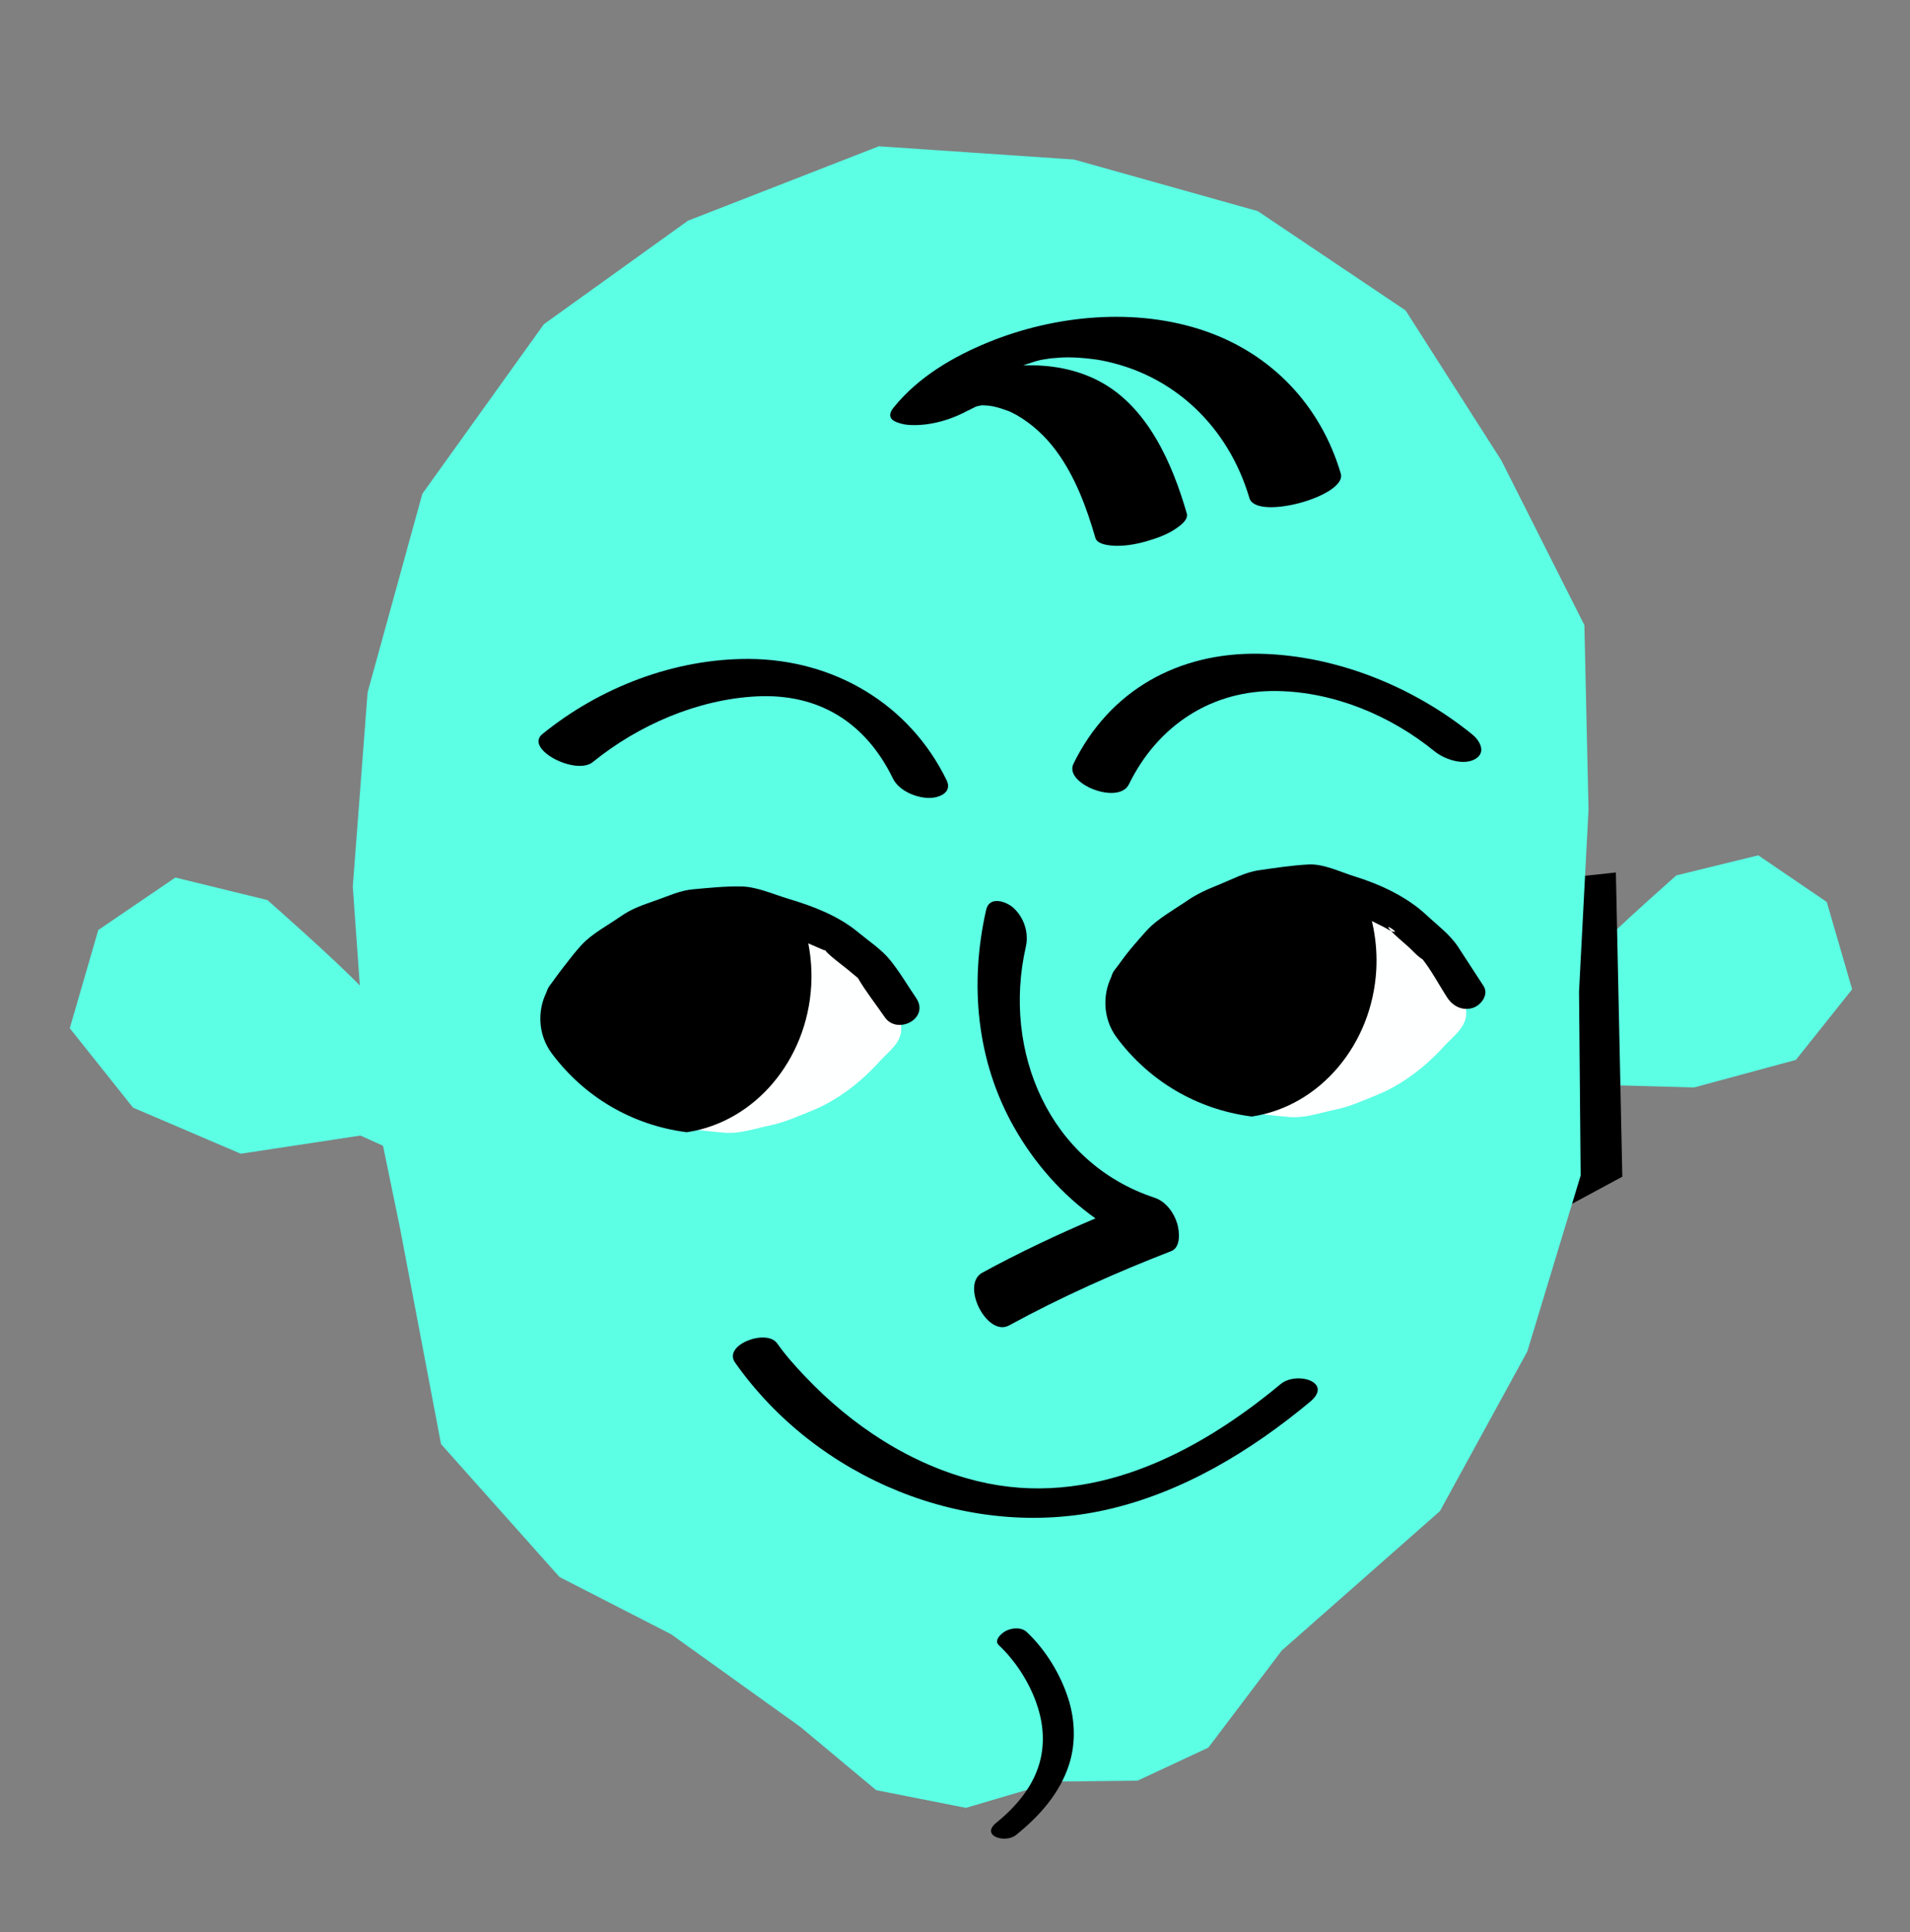
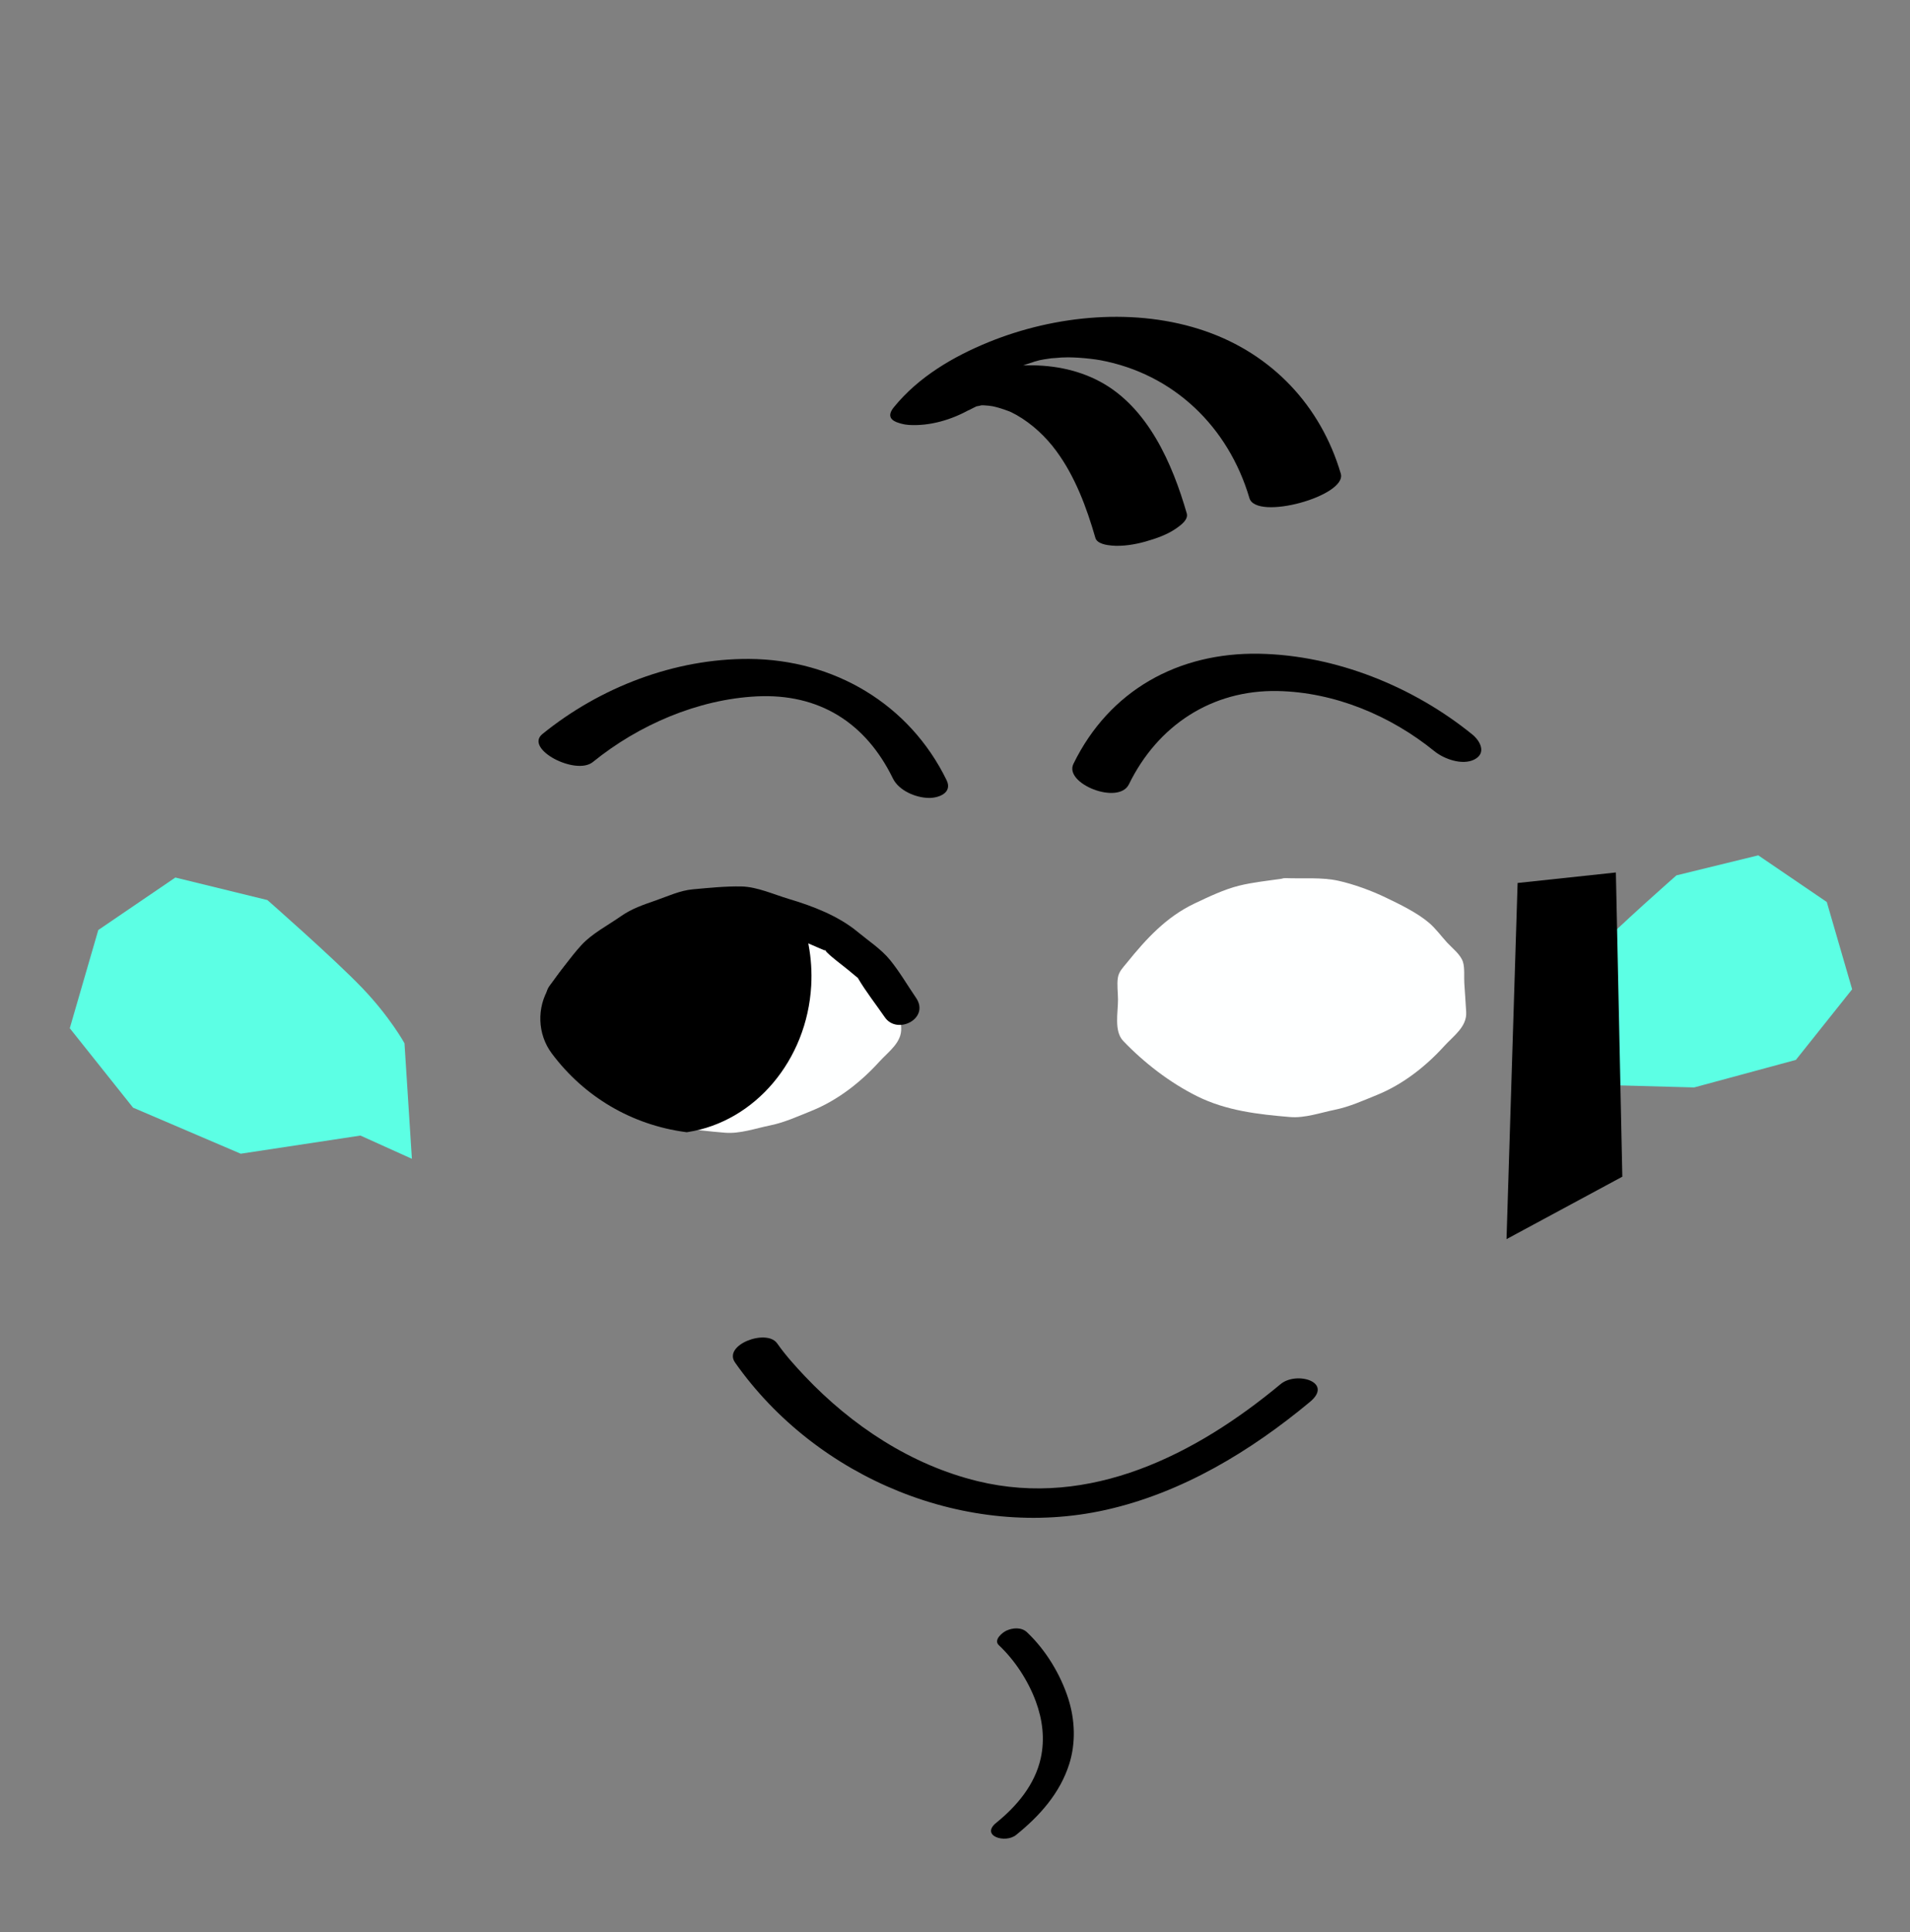
<svg xmlns="http://www.w3.org/2000/svg" width="88" height="89" viewBox="0 0 88 89" fill="none">
  <rect x="0" y="0" width="88" height="89" fill="#808080" stroke="none" />
  <path fill-rule="evenodd" clip-rule="evenodd" d="M71.625 46.182C71.625 46.182 72.213 45.11 73.355 43.917C74.497 42.724 77.239 40.318 77.239 40.318L81.009 39.396L84.166 41.545L85.334 45.566L82.742 48.818L78.056 50.086L73.428 49.961L71.321 50.913L71.625 46.182Z" fill="#5CFFE4" />
  <path fill-rule="evenodd" clip-rule="evenodd" d="M74.449 40.185L74.746 54.197L69.41 57.073L69.921 40.669L74.449 40.185Z" fill="black" />
-   <path fill-rule="evenodd" clip-rule="evenodd" d="M40.489 6.738L31.697 10.165L25.057 14.934L19.459 22.743L16.936 31.893L16.254 40.841L16.819 48.764L18.426 56.544L20.32 66.514L25.778 72.635L30.919 75.271L36.877 79.54L40.368 82.452L44.501 83.268L48.621 82.055L52.412 82.015L55.674 80.492L59.049 76.028L66.342 69.601L70.368 62.248L72.826 54.143L72.751 45.674L73.188 37.288L72.998 28.793L69.171 21.205L64.759 14.297L57.948 9.724L49.483 7.348L40.489 6.738Z" fill="#5CFFE4" />
  <path fill-rule="evenodd" clip-rule="evenodd" d="M18.636 48.052C18.636 48.052 17.974 46.845 16.689 45.504C15.405 44.162 12.32 41.456 12.32 41.456L8.079 40.418L4.528 42.836L3.215 47.359L6.13 51.017L11.091 53.139L16.607 52.303L18.977 53.373L18.636 48.052Z" fill="#5CFFE4" />
  <path fill-rule="evenodd" clip-rule="evenodd" d="M67.833 33.828C65.115 31.623 61.545 30.179 58.026 30.111C54.293 30.039 51.11 31.794 49.456 35.184C49.012 36.094 51.538 37.098 52.014 36.122C53.334 33.418 55.829 31.77 58.861 31.828C61.482 31.878 64.065 32.957 66.086 34.598C66.531 34.96 67.377 35.265 67.93 34.981C68.49 34.694 68.215 34.139 67.833 33.828Z" fill="black" />
  <path fill-rule="evenodd" clip-rule="evenodd" d="M27.315 35.098C29.415 33.393 32.149 32.209 34.869 32.074C37.723 31.934 39.879 33.271 41.138 35.852C41.414 36.418 42.192 36.743 42.793 36.752C43.255 36.759 43.895 36.513 43.613 35.935C41.897 32.417 38.415 30.375 34.523 30.35C31.085 30.329 27.645 31.654 24.989 33.81C24.146 34.495 26.526 35.738 27.315 35.098Z" fill="black" />
-   <path fill-rule="evenodd" clip-rule="evenodd" d="M54.24 56.363C54.092 55.858 53.711 55.336 53.197 55.167C48.332 53.562 46.17 48.415 47.262 43.614C47.409 42.971 47.187 42.264 46.691 41.815C46.366 41.519 45.585 41.248 45.436 41.903C44.661 45.309 44.986 48.87 46.732 51.939C47.67 53.59 48.942 55.033 50.472 56.117C48.697 56.872 46.948 57.697 45.259 58.618C44.241 59.173 45.482 61.599 46.49 61.048C48.892 59.738 51.412 58.615 53.962 57.625C54.416 57.448 54.343 56.713 54.24 56.363Z" fill="black" />
  <path fill-rule="evenodd" clip-rule="evenodd" d="M67.466 45.288C67.447 44.995 67.492 44.582 67.402 44.301C67.293 43.962 66.906 43.667 66.673 43.414C66.402 43.119 66.143 42.761 65.837 42.501C65.287 42.034 64.493 41.651 63.842 41.338C63.186 41.022 62.379 40.727 61.667 40.568C60.9 40.397 60.024 40.476 59.238 40.446C59.163 40.443 59.102 40.453 59.051 40.473C58.399 40.57 57.726 40.635 57.089 40.793C56.403 40.963 55.682 41.308 55.042 41.611C53.734 42.231 52.813 43.239 51.925 44.337C51.738 44.569 51.551 44.742 51.504 45.035C51.456 45.348 51.509 45.719 51.51 46.034C51.514 46.624 51.318 47.491 51.749 47.943C52.712 48.952 53.909 49.873 55.162 50.495C56.505 51.16 57.97 51.327 59.437 51.449C60.116 51.507 60.838 51.25 61.5 51.115C62.181 50.975 62.79 50.696 63.435 50.435C64.62 49.956 65.678 49.13 66.536 48.186C66.973 47.706 67.59 47.294 67.552 46.614C67.527 46.171 67.495 45.73 67.466 45.288Z" fill="#FEFFFF" />
-   <path fill-rule="evenodd" clip-rule="evenodd" d="M52.808 45.664L54.08 44.111C54.158 44.015 54.253 43.924 54.319 43.819C54.447 43.614 54.125 43.953 54.276 43.836C54.545 43.629 54.837 43.444 55.115 43.25C55.426 43.033 55.745 42.826 56.047 42.599C56.08 42.574 56.373 42.369 56.16 42.498C55.973 42.611 56.231 42.473 56.299 42.446C56.97 42.183 57.678 41.947 58.326 41.631C58.405 41.593 58.013 41.667 58.239 41.647C58.385 41.635 58.531 41.613 58.676 41.596C59.122 41.544 59.568 41.492 60.014 41.44C60.149 41.424 60.31 41.429 60.441 41.39C60.798 41.284 60.26 41.427 60.146 41.3C60.291 41.46 60.935 41.543 61.132 41.604C61.651 41.765 62.159 41.898 62.644 42.141C63.011 42.325 63.377 42.508 63.744 42.692C63.88 42.76 64.036 42.872 64.184 42.912C64.51 43.001 63.78 42.514 64.005 42.781C64.28 43.108 64.655 43.388 64.968 43.68C65.117 43.819 65.262 43.987 65.426 44.108C65.624 44.255 65.543 44.184 65.482 44.108C65.937 44.666 66.288 45.347 66.681 45.951C66.939 46.349 67.389 46.573 67.865 46.42C68.237 46.299 68.609 45.809 68.351 45.413C67.963 44.817 67.575 44.219 67.186 43.622C66.81 43.044 66.21 42.603 65.708 42.134C64.817 41.301 63.573 40.724 62.408 40.365C61.766 40.167 60.977 39.779 60.294 39.816C59.532 39.856 58.749 39.975 57.994 40.084C57.364 40.175 56.761 40.505 56.174 40.742C55.623 40.964 55.153 41.166 54.667 41.506C54.085 41.912 53.383 42.283 52.89 42.798C52.347 43.369 51.879 44.033 51.379 44.644C50.675 45.504 52.176 46.434 52.808 45.664Z" fill="black" />
-   <path fill-rule="evenodd" clip-rule="evenodd" d="M62.72 41.001L62.657 40.863L62.514 40.811C61.35 40.387 60.137 40.204 58.916 40.264C55.85 40.416 53.021 42.087 51.349 44.733C50.75 45.679 50.793 46.91 51.455 47.795C52.952 49.8 55.142 51.087 57.621 51.419L57.673 51.426L57.726 51.418C60.826 50.933 63.217 48.097 63.409 44.676C63.479 43.412 63.242 42.142 62.72 41.001Z" fill="black" />
  <path fill-rule="evenodd" clip-rule="evenodd" d="M41.435 46.011C41.416 45.718 41.461 45.305 41.371 45.024C41.262 44.684 40.874 44.391 40.642 44.137C40.371 43.842 40.112 43.484 39.805 43.224C39.256 42.757 38.461 42.374 37.811 42.061C37.155 41.745 36.347 41.45 35.636 41.291C34.869 41.12 33.993 41.199 33.207 41.168C33.132 41.166 33.07 41.176 33.019 41.196C32.368 41.293 31.694 41.359 31.058 41.516C30.372 41.686 29.651 42.031 29.011 42.334C27.703 42.955 26.781 43.962 25.894 45.06C25.707 45.292 25.52 45.465 25.473 45.758C25.424 46.071 25.477 46.443 25.479 46.757C25.483 47.347 25.286 48.214 25.718 48.665C26.681 49.675 27.878 50.596 29.131 51.217C30.474 51.883 31.939 52.05 33.406 52.172C34.085 52.229 34.806 51.973 35.469 51.838C36.15 51.698 36.758 51.419 37.404 51.158C38.589 50.679 39.647 49.853 40.505 48.909C40.941 48.429 41.559 48.017 41.52 47.337C41.496 46.894 41.464 46.453 41.435 46.011Z" fill="#FEFFFF" />
  <path fill-rule="evenodd" clip-rule="evenodd" d="M26.776 46.388C27.186 45.864 27.597 45.34 28.007 44.816C28.087 44.715 28.177 44.614 28.25 44.508C28.326 44.396 27.996 44.685 28.201 44.544C28.507 44.333 28.811 44.117 29.115 43.904C29.395 43.708 29.705 43.528 29.967 43.307C30.115 43.184 30.114 43.211 29.927 43.292C30.038 43.243 30.16 43.21 30.274 43.17C30.656 43.036 31.038 42.903 31.419 42.769C31.582 42.712 31.745 42.655 31.907 42.598C31.969 42.576 32.342 42.468 32.103 42.513C31.868 42.559 32.162 42.522 32.216 42.521C32.397 42.517 32.58 42.499 32.76 42.489C33.188 42.465 33.617 42.439 34.045 42.415C34.139 42.41 34.289 42.431 34.377 42.396C34.542 42.329 33.745 42.218 34.057 42.351C34.403 42.498 34.804 42.572 35.164 42.679C35.676 42.831 36.153 42.981 36.643 43.193L37.765 43.678C37.873 43.724 37.985 43.768 38.092 43.819C38.07 43.809 37.865 43.633 38.087 43.853C38.39 44.154 38.759 44.41 39.088 44.682C39.229 44.8 39.368 44.919 39.512 45.034C39.75 45.226 39.518 45.034 39.529 45.053C39.896 45.675 40.355 46.257 40.765 46.852C41.339 47.689 42.856 46.907 42.204 45.958C41.808 45.381 41.445 44.751 41.002 44.21C40.597 43.714 40.008 43.33 39.516 42.922C38.629 42.186 37.448 41.732 36.346 41.405C35.663 41.202 34.886 40.846 34.168 40.83C33.432 40.814 32.658 40.895 31.925 40.961C31.337 41.013 30.779 41.275 30.224 41.469C29.634 41.676 29.117 41.844 28.606 42.202C28.014 42.617 27.277 42.996 26.787 43.531C26.267 44.099 25.823 44.76 25.348 45.367C24.662 46.242 26.161 47.171 26.776 46.388Z" fill="black" />
  <path fill-rule="evenodd" clip-rule="evenodd" d="M36.687 41.724L36.624 41.587L36.481 41.534C35.317 41.111 34.104 40.925 32.883 40.987C29.817 41.139 26.988 42.81 25.316 45.456C24.717 46.401 24.76 47.633 25.421 48.518C26.919 50.523 29.109 51.811 31.588 52.142L31.64 52.149L31.693 52.141C34.793 51.656 37.183 48.821 37.375 45.4C37.446 44.136 37.209 42.865 36.687 41.724Z" fill="black" />
  <path fill-rule="evenodd" clip-rule="evenodd" d="M59 63.752C55.102 66.994 50.221 69.48 45.045 68.221C41.979 67.475 39.244 65.667 37.089 63.393C36.635 62.915 36.186 62.415 35.806 61.874C35.321 61.184 33.295 61.943 33.866 62.756C37.63 68.111 44.567 70.974 50.952 69.543C54.46 68.757 57.62 66.843 60.357 64.567C61.452 63.656 59.736 63.14 59 63.752Z" fill="black" />
  <path fill-rule="evenodd" clip-rule="evenodd" d="M49.219 78.237C48.86 77.115 48.178 75.992 47.315 75.178C47.062 74.94 46.666 74.968 46.367 75.106C46.18 75.193 45.764 75.533 46.018 75.773C46.763 76.476 47.37 77.409 47.723 78.364C48.034 79.206 48.145 80.097 47.951 80.979C47.684 82.195 46.851 83.188 45.903 83.953C45.16 84.553 46.31 84.924 46.816 84.515C47.896 83.643 48.835 82.598 49.262 81.253C49.572 80.275 49.529 79.209 49.219 78.237Z" fill="black" />
  <path fill-rule="evenodd" clip-rule="evenodd" d="M44.959 18.704C44.958 18.704 44.957 18.704 44.956 18.704C44.87 18.719 44.836 18.724 44.959 18.704ZM61.774 21.814C60.852 18.686 58.603 16.308 55.519 15.246C52.343 14.151 48.62 14.506 45.545 15.76C43.901 16.431 42.314 17.366 41.182 18.758C40.843 19.174 41.073 19.382 41.421 19.483C41.449 19.493 41.475 19.5 41.503 19.508C41.504 19.508 41.505 19.508 41.505 19.508C41.641 19.546 41.781 19.567 41.87 19.572C42.846 19.633 43.858 19.331 44.705 18.848C44.638 18.888 44.587 18.919 44.617 18.906C44.665 18.887 44.709 18.855 44.756 18.831C44.833 18.792 44.91 18.754 44.988 18.717C45.059 18.704 45.146 18.689 45.213 18.669C45.229 18.668 45.257 18.667 45.286 18.667C45.298 18.667 45.311 18.667 45.319 18.668C45.399 18.672 45.477 18.678 45.556 18.686C45.594 18.69 45.691 18.706 45.733 18.712C45.733 18.712 45.736 18.712 45.736 18.712C45.83 18.733 45.922 18.755 46.014 18.782C46.18 18.828 46.339 18.888 46.501 18.947C46.526 18.957 46.55 18.967 46.575 18.978C46.661 19.023 46.748 19.066 46.833 19.113C47.552 19.521 48.188 20.12 48.668 20.773C49.537 21.952 50.066 23.381 50.468 24.775C50.548 25.053 51.011 25.11 51.224 25.129C51.719 25.174 52.298 25.079 52.77 24.945C53.267 24.804 53.775 24.63 54.201 24.332C54.398 24.194 54.762 23.934 54.678 23.647C54.02 21.366 52.892 18.76 50.684 17.578C49.589 16.991 48.368 16.789 47.144 16.83C47.146 16.829 47.149 16.827 47.151 16.827C47.179 16.817 47.213 16.806 47.266 16.787C47.364 16.753 47.747 16.634 47.612 16.669C47.699 16.646 47.786 16.624 47.871 16.598C47.887 16.593 47.892 16.592 47.905 16.589C47.972 16.576 48.04 16.563 48.108 16.551C48.217 16.535 48.325 16.519 48.434 16.503C48.468 16.505 48.844 16.47 48.908 16.466C48.95 16.465 49.151 16.46 49.218 16.458C49.383 16.46 49.548 16.466 49.712 16.477C50.034 16.497 50.477 16.55 50.687 16.589C54.08 17.22 56.597 19.662 57.565 22.942C57.877 24.001 62.078 22.844 61.774 21.814Z" fill="black" />
</svg>